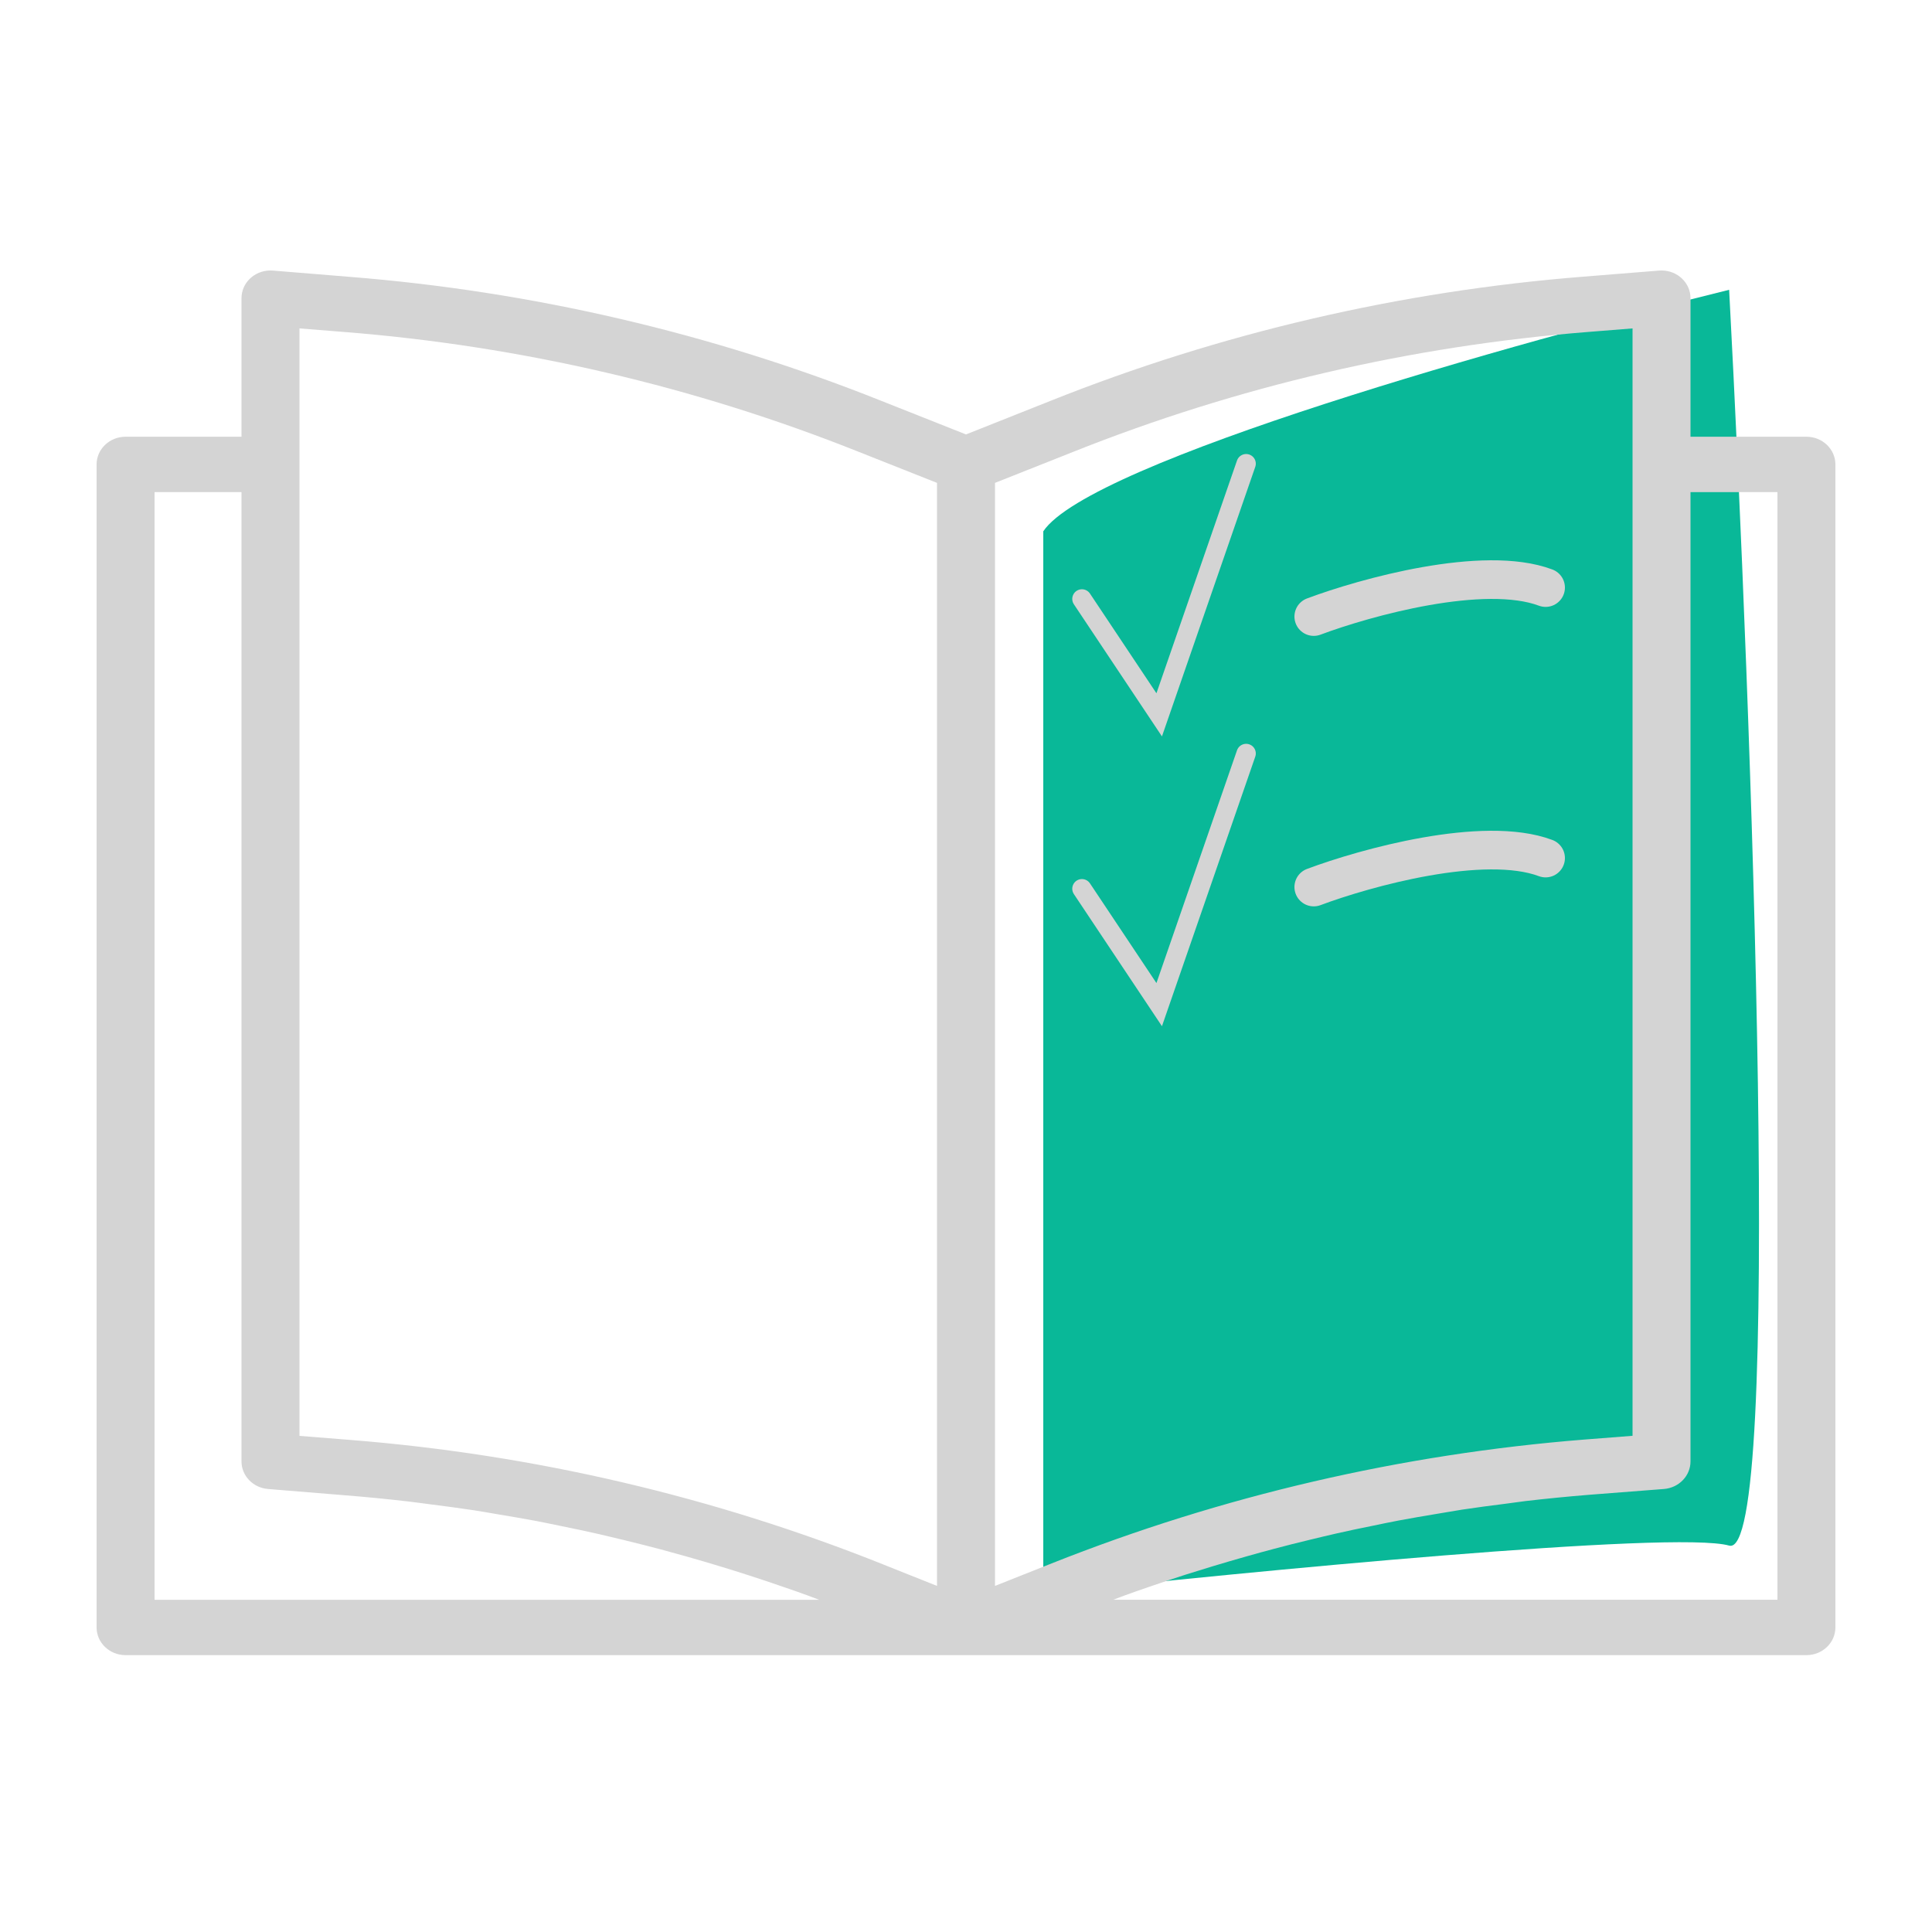
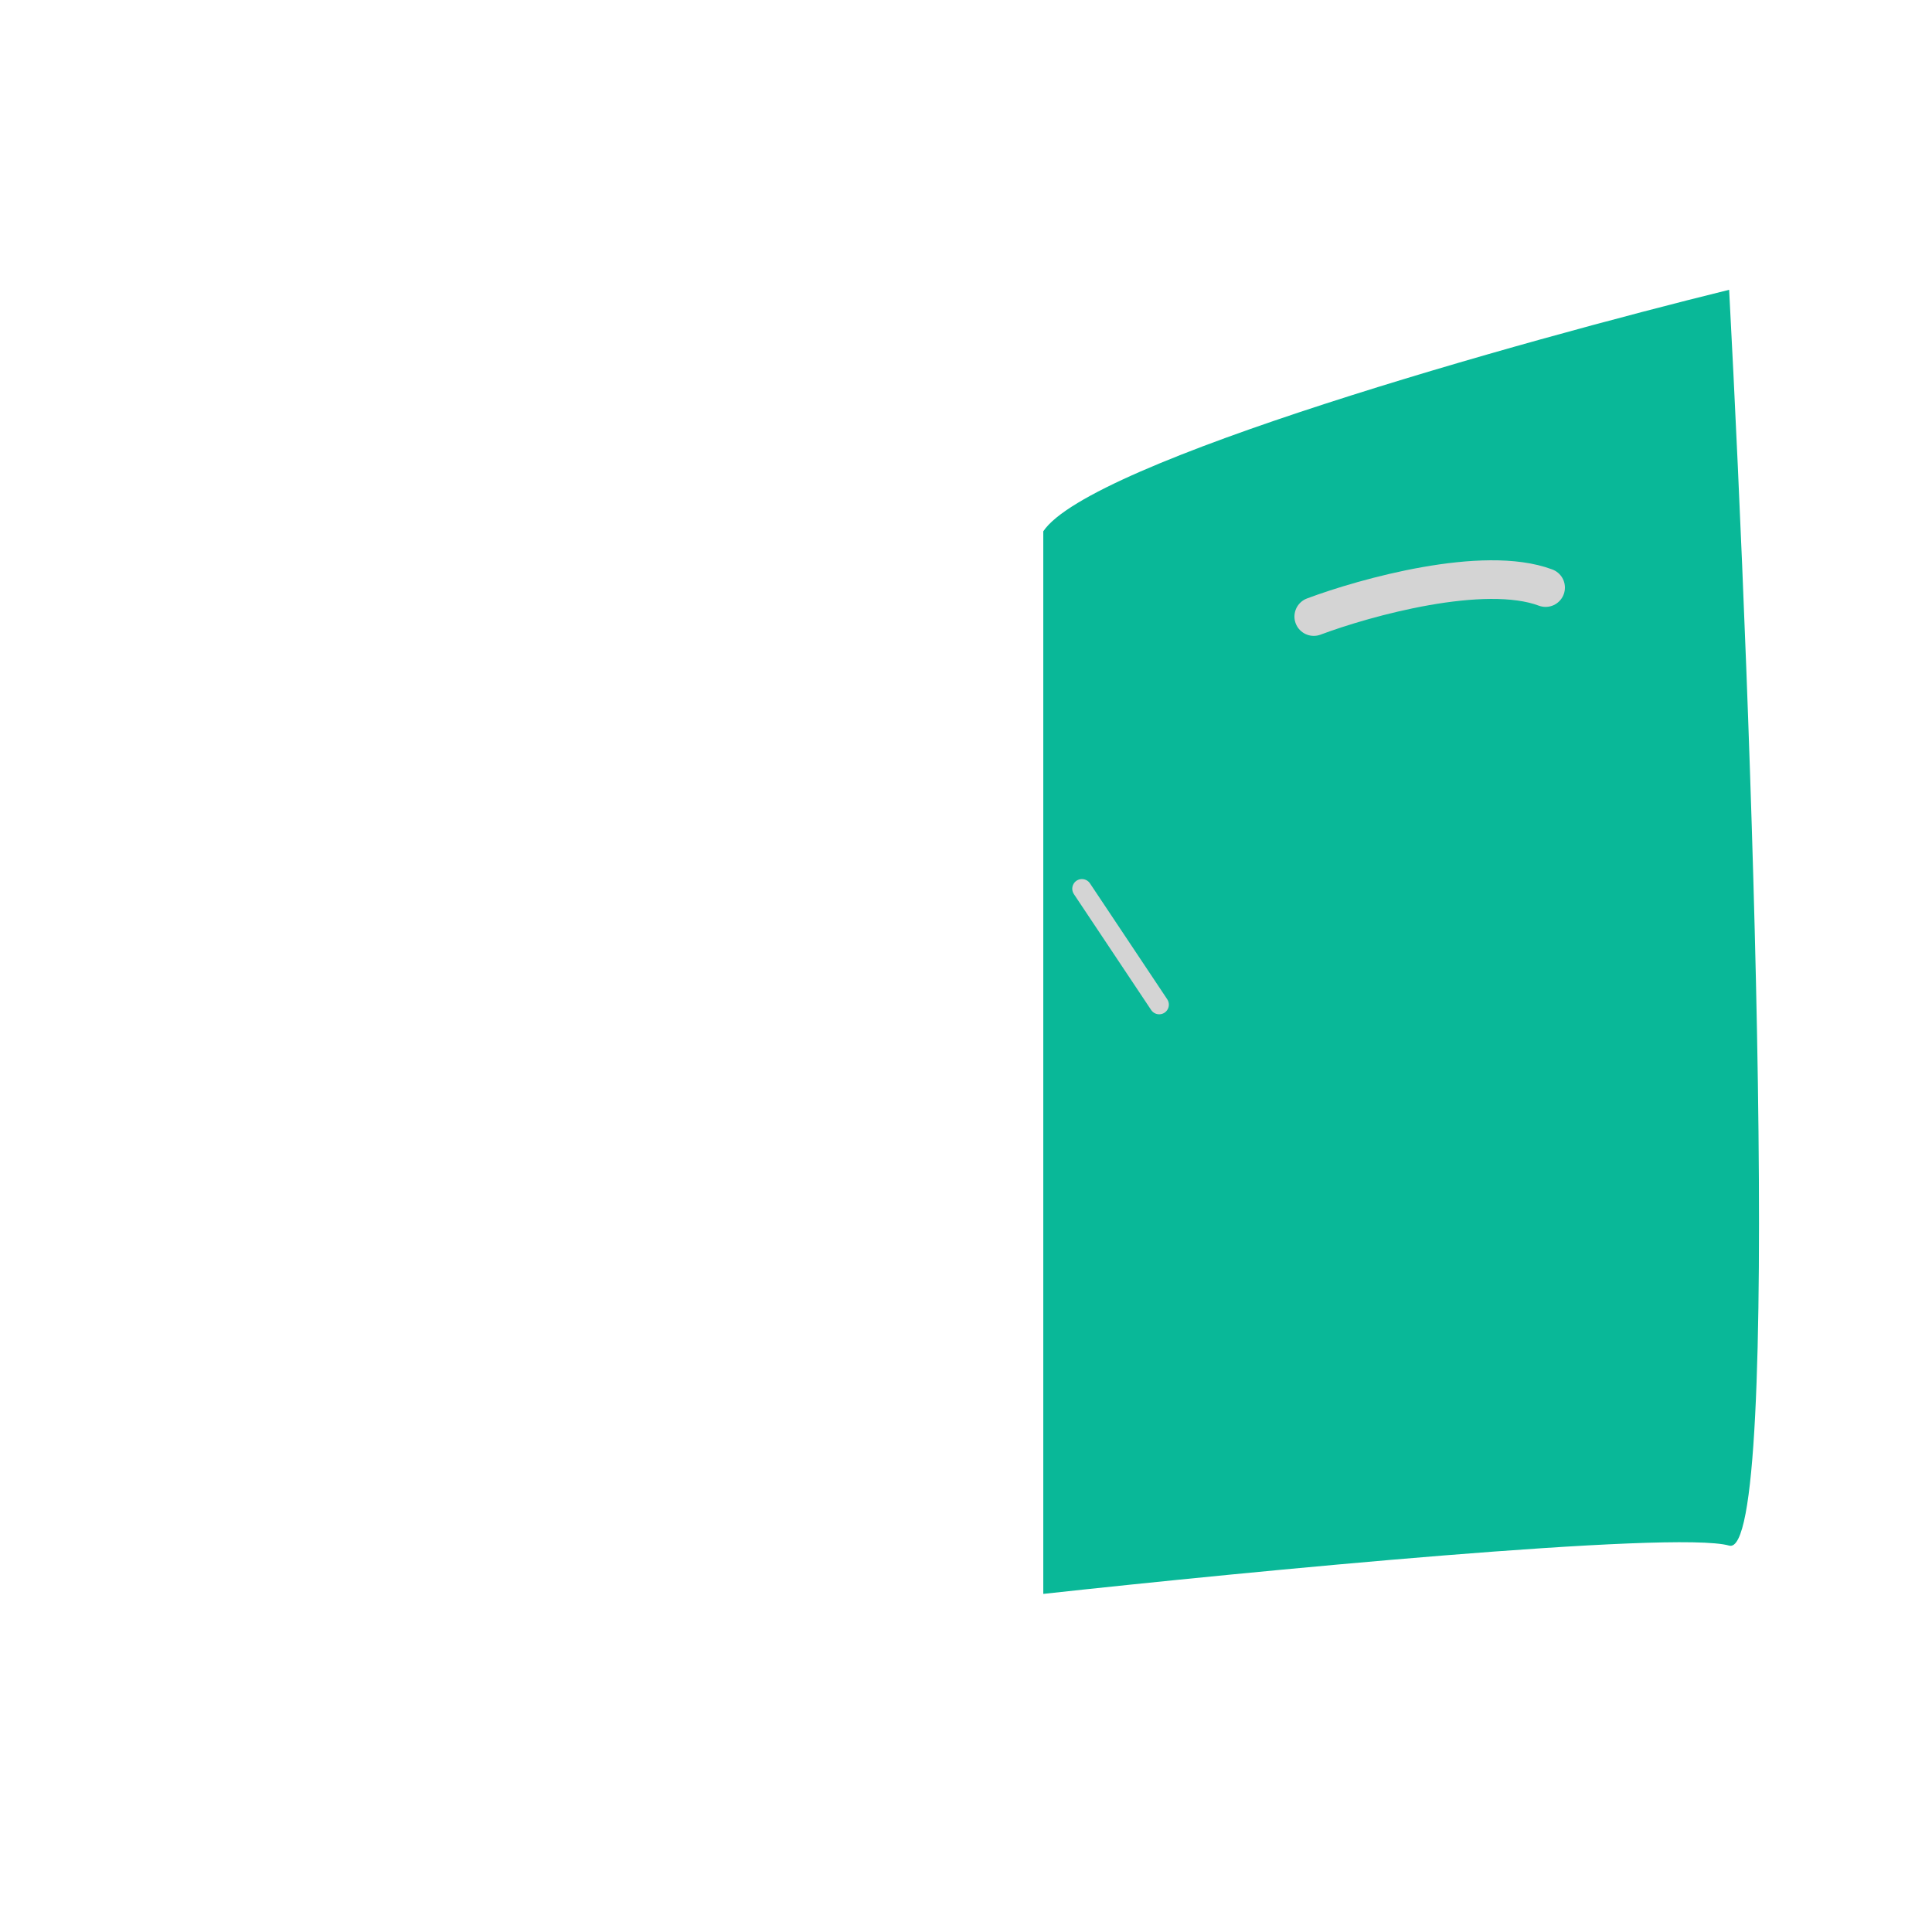
<svg xmlns="http://www.w3.org/2000/svg" width="100" height="100" viewBox="0 0 100 100" fill="none">
  <path d="M54 82.5V27.5C56.4 23.9 78.667 17.667 89.5 15C90.667 37 92.3 80.8 89.5 80C86.7 79.2 64.667 81.333 54 82.5Z" fill="#09B898" />
-   <path d="M93.5 22.605H87.5V15.438C87.503 14.647 86.834 14.003 86.005 14C85.961 14 85.918 14.002 85.874 14.005L81.96 14.32C72.47 15.07 63.162 17.239 54.376 20.747L50 22.486L45.629 20.753C36.842 17.244 27.532 15.075 18.041 14.325L14.126 14.005C13.3 13.939 12.575 14.524 12.505 15.313C12.502 15.355 12.5 15.397 12.5 15.438V22.605H6.5C5.672 22.605 5 23.247 5 24.038V84.237C5 85.028 5.672 85.67 6.5 85.67H93.5C94.328 85.67 95 85.028 95 84.237V24.038C95 23.247 94.328 22.605 93.5 22.605ZM8 82.806V25.471H12.5V75.637C12.497 76.383 13.094 77.007 13.873 77.07L17.909 77.4C19.009 77.488 20.109 77.596 21.209 77.725C21.576 77.767 21.941 77.823 22.308 77.868C23.036 77.962 23.764 78.055 24.488 78.165C24.92 78.231 25.351 78.308 25.781 78.382C26.438 78.492 27.095 78.602 27.749 78.725C28.199 78.811 28.649 78.906 29.099 78.999C29.73 79.128 30.362 79.26 30.991 79.403C31.441 79.507 31.898 79.617 32.351 79.727C32.971 79.879 33.589 80.034 34.205 80.197C34.655 80.318 35.105 80.444 35.555 80.57C36.167 80.743 36.778 80.923 37.386 81.109C37.833 81.245 38.278 81.384 38.721 81.528C39.335 81.724 39.944 81.93 40.553 82.141C40.985 82.284 41.419 82.441 41.847 82.597C42.033 82.664 42.218 82.74 42.403 82.806H8ZM48.5 82.087L45.734 80.983C36.953 77.468 27.65 75.291 18.163 74.533L15.5 74.321V16.998L17.789 17.181C26.97 17.906 35.975 20.004 44.475 23.398L48.5 24.994V82.087ZM51.5 82.087V24.994L55.529 23.396C64.028 20.003 73.031 17.906 82.211 17.181L84.5 16.998V74.317L82.035 74.509C72.543 75.262 63.231 77.425 54.435 80.921L51.5 82.087ZM92 82.803H57.62C57.825 82.727 58.029 82.647 58.235 82.572C58.685 82.408 59.135 82.251 59.596 82.095C60.184 81.892 60.774 81.694 61.367 81.503C61.829 81.36 62.294 81.216 62.758 81.073C63.35 80.893 63.946 80.721 64.541 80.552C65.009 80.42 65.478 80.289 65.948 80.166C66.548 80.005 67.148 79.855 67.763 79.707C68.228 79.594 68.695 79.481 69.162 79.375C69.787 79.231 70.415 79.102 71.043 78.975C71.493 78.882 71.944 78.786 72.403 78.7C73.062 78.575 73.725 78.465 74.387 78.354C74.816 78.283 75.243 78.211 75.674 78.139C76.413 78.027 77.154 77.931 77.897 77.837C78.252 77.792 78.608 77.738 78.965 77.694C80.065 77.566 81.171 77.458 82.281 77.368L86.123 77.07C86.903 77.009 87.503 76.385 87.5 75.637V25.471H92V82.803Z" fill="#D4D4D4" />
-   <path d="M56 31L60 37L64.5 24" stroke="#D4D4D4" stroke-linecap="round" />
-   <path d="M56 46L60 52L64.5 39" stroke="#D4D4D4" stroke-linecap="round" />
-   <path d="M68 45.913C70.667 44.913 76.8 43.213 80 44.413" stroke="#D4D4D4" stroke-width="2" stroke-linecap="round" />
+   <path d="M56 46L60 52" stroke="#D4D4D4" stroke-linecap="round" />
  <path d="M68 31.913C70.667 30.913 76.8 29.213 80 30.413" stroke="#D4D4D4" stroke-width="2" stroke-linecap="round" />
</svg>